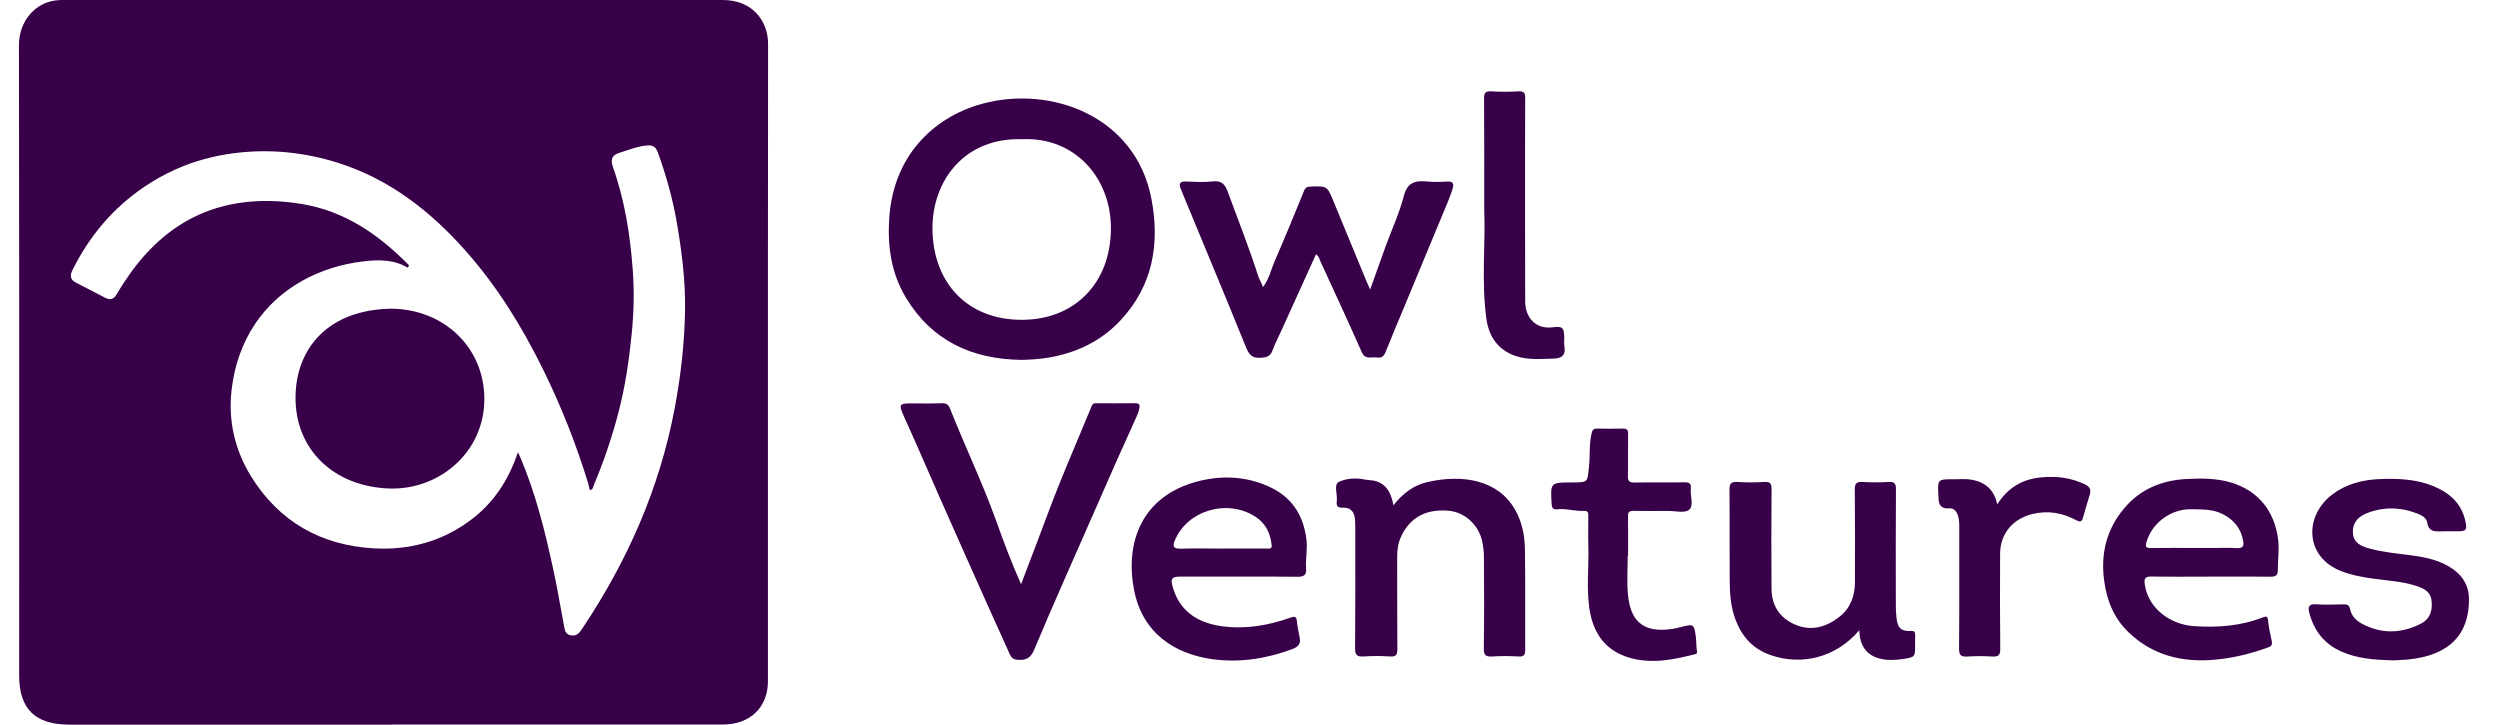
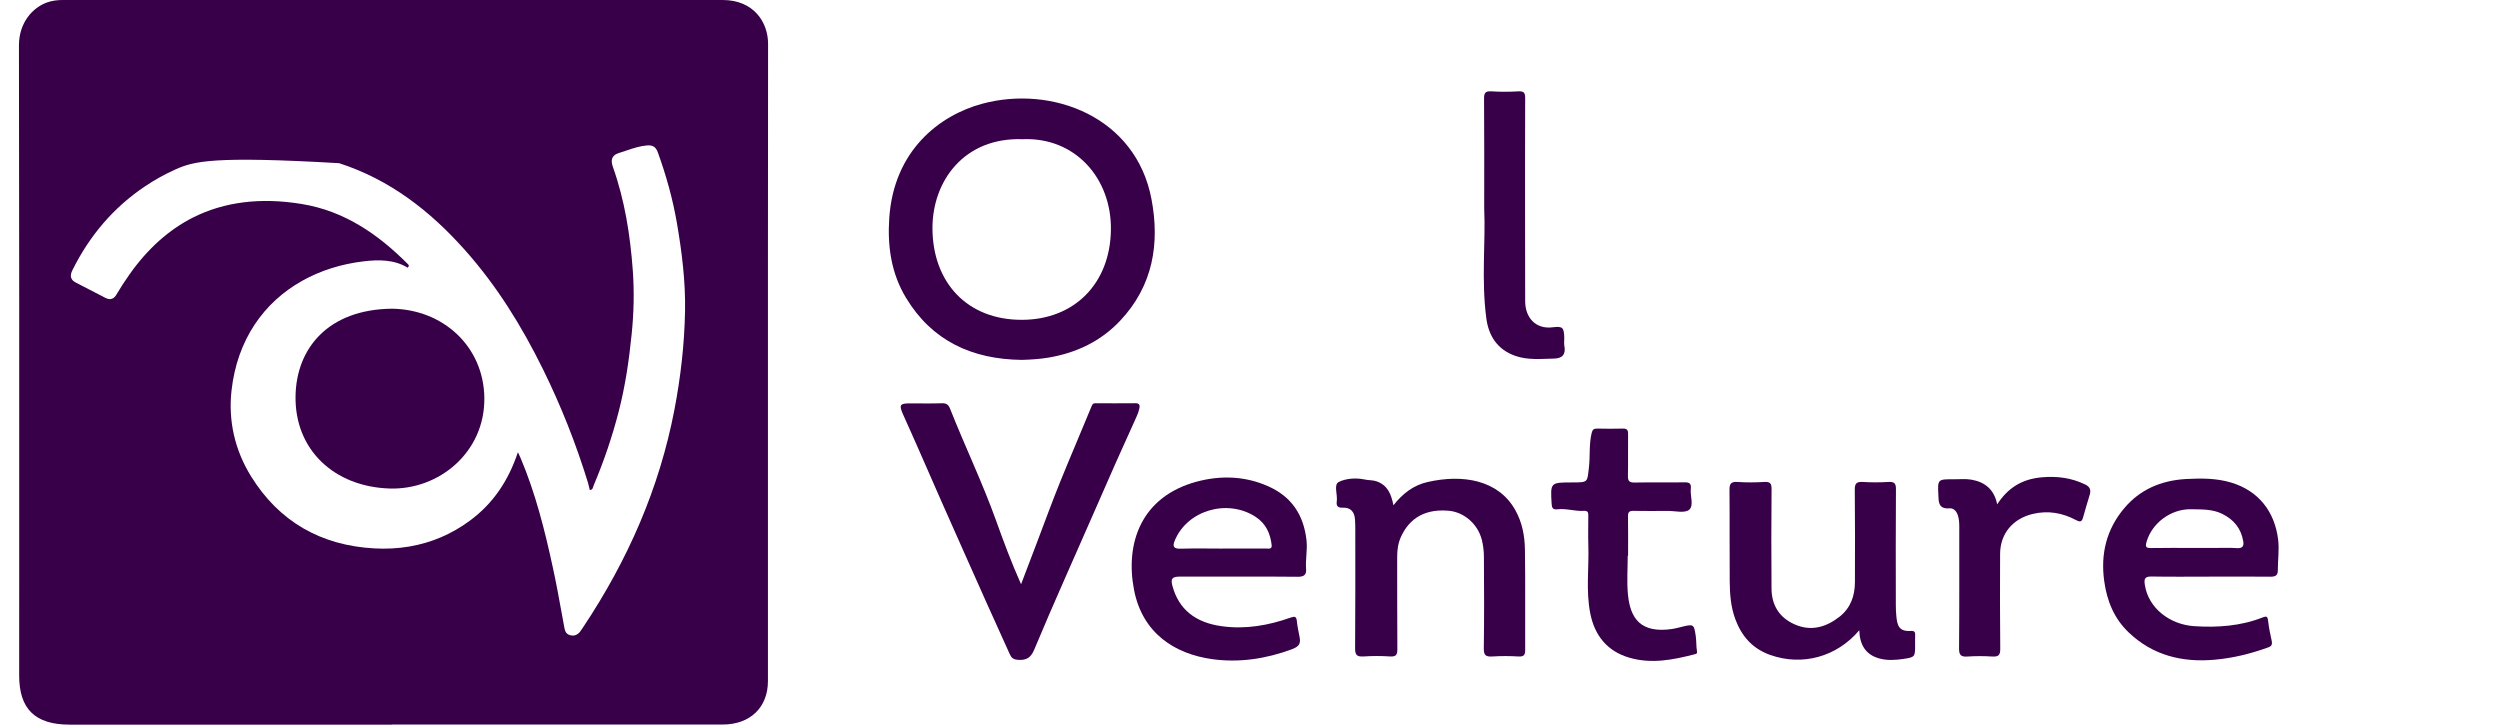
<svg xmlns="http://www.w3.org/2000/svg" width="69" height="20" viewBox="0 0 69 20" fill="none">
  <g clip-path="url(#clip0_1894_11491)">
    <path d="M28.201 9.933C26.821 9.917 25.72 9.402 25.008 8.223C24.598 7.546 24.492 6.801 24.543 6.027C24.665 4.157 25.926 3.182 27.11 2.863C29.035 2.345 31.349 3.222 31.78 5.491C32.013 6.714 31.828 7.882 30.92 8.848C30.387 9.415 29.715 9.739 28.937 9.87C28.693 9.911 28.449 9.926 28.201 9.933H28.201ZM28.223 3.842C26.608 3.786 25.732 4.999 25.736 6.304C25.741 7.784 26.684 8.836 28.217 8.827C29.662 8.819 30.639 7.818 30.661 6.349C30.683 4.924 29.677 3.779 28.222 3.842H28.223Z" fill="#380048" />
-     <path d="M36.321 7.02C36.001 7.726 35.681 8.43 35.362 9.133C35.28 9.312 35.187 9.488 35.121 9.673C35.064 9.829 34.971 9.862 34.807 9.874C34.567 9.892 34.476 9.798 34.393 9.593C33.827 8.195 33.246 6.804 32.669 5.41C32.641 5.343 32.615 5.276 32.587 5.208C32.536 5.076 32.556 5.003 32.728 5.01C32.975 5.02 33.227 5.035 33.471 5.007C33.715 4.978 33.808 5.085 33.881 5.281C34.17 6.061 34.474 6.835 34.729 7.625C34.761 7.723 34.818 7.802 34.857 7.924C35.03 7.699 35.077 7.449 35.175 7.223C35.458 6.575 35.725 5.92 35.992 5.266C36.029 5.173 36.082 5.153 36.175 5.149C36.624 5.134 36.628 5.13 36.797 5.539C37.103 6.274 37.404 7.01 37.708 7.746C37.735 7.813 37.765 7.877 37.816 7.992C37.971 7.558 38.108 7.17 38.249 6.782C38.418 6.323 38.627 5.874 38.747 5.404C38.847 5.015 39.082 4.98 39.41 5.01C39.589 5.027 39.771 5.022 39.95 5.01C40.092 5 40.129 5.069 40.101 5.176C40.064 5.315 40.01 5.45 39.954 5.585C39.562 6.535 39.167 7.482 38.773 8.431C38.596 8.857 38.414 9.281 38.245 9.709C38.197 9.83 38.133 9.889 37.999 9.867C37.852 9.843 37.681 9.939 37.584 9.719C37.214 8.879 36.827 8.048 36.444 7.214C36.415 7.15 36.405 7.073 36.323 7.021L36.321 7.02Z" fill="#380048" />
    <path d="M28.182 16.124C28.338 15.715 28.481 15.337 28.625 14.96C28.833 14.412 29.033 13.862 29.253 13.318C29.538 12.612 29.841 11.914 30.129 11.21C30.154 11.15 30.173 11.13 30.233 11.13C30.602 11.131 30.97 11.133 31.337 11.129C31.451 11.127 31.464 11.188 31.448 11.266C31.432 11.344 31.405 11.419 31.372 11.492C30.973 12.367 30.583 13.246 30.2 14.128C29.648 15.395 29.076 16.654 28.545 17.929C28.453 18.149 28.333 18.23 28.094 18.211C27.968 18.201 27.918 18.161 27.869 18.054C27.438 17.107 27.014 16.158 26.592 15.208C26.178 14.276 25.762 13.345 25.357 12.409C25.215 12.082 25.066 11.759 24.923 11.435C24.808 11.174 24.835 11.133 25.116 11.133C25.409 11.133 25.702 11.14 25.994 11.13C26.122 11.125 26.179 11.17 26.222 11.281C26.631 12.314 27.114 13.318 27.491 14.366C27.698 14.945 27.915 15.527 28.182 16.126V16.124Z" fill="#380048" />
    <path d="M61.014 15.915C60.473 15.915 59.932 15.922 59.392 15.912C59.203 15.908 59.17 15.966 59.197 16.138C59.295 16.797 59.901 17.238 60.555 17.282C61.202 17.324 61.842 17.281 62.452 17.04C62.554 17 62.585 17.012 62.599 17.129C62.62 17.312 62.655 17.498 62.697 17.676C62.733 17.835 62.655 17.849 62.56 17.883C62.099 18.047 61.629 18.163 61.135 18.207C60.227 18.291 59.416 18.086 58.757 17.46C58.35 17.074 58.151 16.587 58.076 16.035C57.973 15.285 58.139 14.608 58.629 14.027C59.061 13.513 59.642 13.261 60.332 13.221C60.758 13.198 61.177 13.197 61.584 13.32C62.34 13.55 62.778 14.119 62.875 14.881C62.913 15.174 62.866 15.453 62.868 15.738C62.87 15.882 62.802 15.919 62.66 15.917C62.111 15.91 61.564 15.915 61.015 15.915L61.014 15.915ZM60.547 15.123C60.742 15.123 60.936 15.123 61.132 15.123C61.334 15.123 61.537 15.115 61.739 15.128C61.899 15.138 61.936 15.069 61.913 14.936C61.853 14.588 61.658 14.343 61.334 14.183C61.061 14.048 60.771 14.062 60.478 14.055C59.903 14.043 59.389 14.45 59.246 14.952C59.205 15.093 59.227 15.129 59.376 15.126C59.766 15.119 60.156 15.123 60.547 15.123Z" fill="#380048" />
    <path d="M34.177 15.914C33.644 15.914 33.111 15.914 32.578 15.914C32.354 15.914 32.305 15.965 32.357 16.163C32.532 16.825 32.999 17.185 33.724 17.284C34.378 17.374 35.006 17.262 35.618 17.047C35.73 17.008 35.78 17.009 35.793 17.139C35.808 17.289 35.84 17.437 35.869 17.585C35.903 17.76 35.857 17.844 35.66 17.918C34.945 18.183 34.206 18.296 33.459 18.193C32.433 18.05 31.533 17.488 31.299 16.279C31.048 14.976 31.508 13.71 33.016 13.297C33.686 13.115 34.357 13.137 34.993 13.417C35.648 13.704 35.983 14.213 36.06 14.915C36.089 15.186 36.027 15.443 36.048 15.708C36.062 15.861 35.989 15.921 35.821 15.919C35.273 15.91 34.725 15.915 34.176 15.915L34.177 15.914ZM33.749 15.14C34.146 15.14 34.544 15.141 34.94 15.139C35.007 15.139 35.111 15.168 35.098 15.047C35.062 14.727 34.943 14.453 34.652 14.263C33.872 13.757 32.76 14.086 32.42 14.928C32.358 15.081 32.393 15.148 32.58 15.144C32.969 15.133 33.359 15.14 33.748 15.141L33.749 15.14Z" fill="#380048" />
    <path d="M38.456 13.949C38.719 13.614 39.018 13.39 39.405 13.303C40.373 13.083 41.354 13.243 41.822 14.078C42.013 14.419 42.082 14.789 42.088 15.164C42.103 16.087 42.09 17.011 42.095 17.935C42.095 18.072 42.065 18.127 41.911 18.119C41.672 18.105 41.429 18.103 41.191 18.119C41.01 18.13 40.95 18.088 40.953 17.898C40.965 17.054 40.962 16.211 40.956 15.367C40.955 15.211 40.937 15.052 40.899 14.9C40.784 14.452 40.398 14.131 39.979 14.096C39.197 14.03 38.845 14.433 38.671 14.807C38.586 14.988 38.561 15.181 38.562 15.38C38.566 16.224 38.559 17.068 38.567 17.911C38.569 18.07 38.534 18.13 38.36 18.118C38.12 18.102 37.879 18.102 37.639 18.118C37.456 18.13 37.399 18.082 37.401 17.895C37.41 16.796 37.406 15.698 37.406 14.6C37.406 14.512 37.404 14.425 37.398 14.338C37.384 14.135 37.286 14.003 37.062 14.012C36.918 14.018 36.878 13.963 36.895 13.835C36.921 13.651 36.803 13.375 36.951 13.302C37.151 13.202 37.429 13.183 37.67 13.235C37.779 13.259 37.891 13.248 37.997 13.286C38.296 13.393 38.397 13.631 38.459 13.947L38.456 13.949Z" fill="#380048" />
    <path d="M51.317 17.394C50.688 18.138 49.736 18.388 48.856 18.076C48.37 17.903 48.073 17.562 47.899 17.101C47.768 16.754 47.743 16.395 47.74 16.034C47.733 15.198 47.742 14.361 47.734 13.525C47.733 13.362 47.764 13.29 47.953 13.302C48.2 13.319 48.449 13.317 48.696 13.302C48.857 13.293 48.895 13.343 48.895 13.495C48.887 14.411 48.887 15.328 48.894 16.244C48.896 16.693 49.101 17.041 49.528 17.231C49.985 17.435 50.406 17.31 50.775 17.018C51.079 16.778 51.195 16.441 51.196 16.068C51.199 15.218 51.201 14.366 51.192 13.516C51.19 13.341 51.243 13.291 51.417 13.302C51.649 13.317 51.883 13.316 52.115 13.302C52.281 13.292 52.33 13.337 52.328 13.504C52.32 14.566 52.324 15.628 52.325 16.689C52.325 16.799 52.328 16.908 52.34 17.016C52.365 17.261 52.409 17.437 52.745 17.414C52.837 17.408 52.864 17.448 52.859 17.529C52.854 17.616 52.857 17.703 52.857 17.791C52.857 18.127 52.86 18.14 52.524 18.188C52.305 18.22 52.075 18.233 51.859 18.171C51.491 18.065 51.328 17.797 51.316 17.394H51.317Z" fill="#380048" />
-     <path d="M66.034 18.225C65.499 18.212 65.049 18.172 64.623 17.983C64.135 17.766 63.858 17.392 63.733 16.901C63.701 16.776 63.709 16.663 63.912 16.678C64.166 16.696 64.422 16.685 64.678 16.68C64.781 16.678 64.838 16.696 64.862 16.812C64.898 16.991 65.021 17.124 65.185 17.212C65.724 17.503 66.271 17.488 66.808 17.218C67.085 17.079 67.149 16.821 67.106 16.545C67.069 16.309 66.859 16.224 66.66 16.162C66.294 16.048 65.91 16.025 65.532 15.975C65.219 15.933 64.913 15.878 64.614 15.762C63.601 15.365 63.595 14.227 64.379 13.642C64.755 13.361 65.196 13.242 65.675 13.223C66.177 13.203 66.668 13.221 67.137 13.408C67.604 13.593 67.945 13.894 68.048 14.401C68.094 14.628 68.07 14.662 67.824 14.663C67.704 14.663 67.584 14.663 67.464 14.663C67.258 14.663 67.032 14.721 66.987 14.406C66.972 14.302 66.844 14.223 66.729 14.178C66.256 13.992 65.775 13.98 65.303 14.173C65.034 14.283 64.921 14.482 64.941 14.719C64.962 14.989 65.171 15.077 65.393 15.138C65.77 15.242 66.161 15.276 66.549 15.327C66.963 15.382 67.374 15.467 67.718 15.719C67.992 15.918 68.14 16.187 68.144 16.522C68.154 17.528 67.582 18.096 66.451 18.203C66.287 18.218 66.121 18.223 66.034 18.227V18.225Z" fill="#380048" />
    <path d="M44.925 15.338C44.925 15.693 44.897 16.052 44.931 16.405C44.995 17.072 45.282 17.486 46.151 17.36C46.232 17.349 46.31 17.327 46.389 17.307C46.749 17.219 46.753 17.218 46.804 17.565C46.823 17.701 46.813 17.84 46.837 17.974C46.851 18.046 46.805 18.05 46.772 18.058C46.175 18.213 45.573 18.331 44.962 18.15C44.348 17.968 44.015 17.531 43.895 16.947C43.765 16.316 43.86 15.674 43.838 15.038C43.83 14.776 43.837 14.514 43.837 14.253C43.837 14.17 43.844 14.091 43.714 14.1C43.467 14.115 43.226 14.026 42.978 14.057C42.853 14.072 42.831 14.008 42.825 13.904C42.79 13.315 42.787 13.315 43.4 13.315C43.838 13.315 43.807 13.311 43.854 12.903C43.891 12.588 43.854 12.27 43.928 11.958C43.953 11.854 43.989 11.828 44.086 11.829C44.319 11.833 44.552 11.836 44.784 11.829C44.904 11.824 44.937 11.867 44.935 11.979C44.93 12.364 44.939 12.75 44.931 13.135C44.927 13.277 44.97 13.321 45.12 13.318C45.578 13.309 46.036 13.32 46.494 13.312C46.636 13.309 46.681 13.354 46.666 13.486C46.644 13.686 46.758 13.955 46.62 14.07C46.503 14.17 46.233 14.101 46.032 14.101C45.716 14.103 45.4 14.106 45.086 14.1C44.967 14.097 44.931 14.135 44.933 14.249C44.939 14.613 44.935 14.976 44.935 15.339C44.934 15.339 44.931 15.339 44.929 15.339L44.925 15.338Z" fill="#380048" />
    <path d="M40.964 5.787C40.964 4.633 40.968 3.68 40.96 2.727C40.959 2.569 40.99 2.509 41.168 2.521C41.415 2.538 41.664 2.535 41.911 2.521C42.065 2.513 42.095 2.569 42.095 2.706C42.09 3.87 42.091 5.033 42.092 6.197C42.092 6.903 42.095 7.609 42.095 8.314C42.095 8.764 42.383 9.095 42.857 9.033C43.136 8.997 43.166 9.044 43.174 9.328C43.176 9.401 43.163 9.475 43.176 9.545C43.221 9.776 43.126 9.894 42.886 9.897C42.529 9.904 42.171 9.944 41.822 9.822C41.315 9.645 41.084 9.253 41.022 8.783C40.882 7.721 41.005 6.65 40.965 5.786L40.964 5.787Z" fill="#380048" />
    <path d="M55.121 13.922C55.419 13.461 55.809 13.223 56.349 13.174C56.778 13.135 57.172 13.188 57.554 13.373C57.69 13.438 57.714 13.531 57.676 13.657C57.615 13.864 57.55 14.068 57.494 14.277C57.462 14.394 57.424 14.421 57.3 14.355C56.927 14.155 56.527 14.084 56.106 14.184C55.55 14.316 55.205 14.732 55.203 15.286C55.199 16.159 55.197 17.032 55.207 17.905C55.209 18.078 55.161 18.132 54.983 18.12C54.759 18.106 54.532 18.105 54.308 18.12C54.123 18.134 54.069 18.083 54.07 17.898C54.08 16.778 54.075 15.657 54.076 14.538C54.076 14.435 54.071 14.335 54.041 14.236C54.007 14.12 53.927 14.02 53.809 14.03C53.487 14.056 53.508 13.835 53.498 13.647C53.478 13.226 53.483 13.225 53.935 13.228C54.092 13.229 54.254 13.212 54.407 13.238C54.787 13.303 55.042 13.512 55.123 13.922H55.121Z" fill="#380048" />
-     <path fill-rule="evenodd" clip-rule="evenodd" d="M1.923 20H10.824L10.823 19.998C11.693 19.998 12.562 19.998 13.432 19.998C15.605 19.999 17.778 19.999 19.95 19.997C20.706 19.996 21.195 19.523 21.195 18.798C21.195 16.966 21.195 15.134 21.195 13.302C21.195 9.272 21.194 5.241 21.199 1.211C21.2 0.618 20.805 0 19.947 0C13.877 0.002 7.807 0.001 1.738 0C1.587 0 1.441 0.016 1.296 0.068C0.898 0.212 0.523 0.626 0.523 1.252C0.532 6.083 0.531 10.913 0.53 15.745C0.529 16.711 0.529 17.677 0.529 18.643C0.529 19.569 0.968 20 1.923 20ZM8.337 7.752C7.291 8.339 6.545 9.366 6.389 10.788C6.299 11.618 6.481 12.423 6.929 13.147C7.699 14.39 8.85 15.056 10.337 15.136C10.988 15.171 11.608 15.071 12.182 14.824C12.455 14.706 12.718 14.556 12.969 14.37C13.617 13.892 14.035 13.259 14.294 12.482C14.307 12.51 14.318 12.532 14.328 12.552C14.345 12.587 14.357 12.612 14.367 12.638C14.782 13.619 15.038 14.643 15.261 15.675C15.353 16.098 15.431 16.524 15.508 16.95C15.532 17.082 15.556 17.215 15.581 17.347C15.599 17.442 15.644 17.509 15.742 17.533C15.811 17.55 15.871 17.542 15.923 17.511C15.954 17.494 15.981 17.47 16.006 17.44C16.031 17.409 16.054 17.374 16.076 17.34C16.082 17.331 16.087 17.322 16.093 17.314C17.327 15.463 18.2 13.475 18.616 11.298C18.787 10.4 18.89 9.502 18.907 8.595C18.923 7.772 18.82 6.955 18.681 6.145C18.567 5.487 18.386 4.842 18.158 4.21C18.104 4.063 18.026 4.001 17.862 4.013C17.663 4.029 17.479 4.091 17.295 4.153C17.226 4.177 17.157 4.2 17.088 4.221C17.064 4.228 17.043 4.236 17.023 4.245C16.875 4.314 16.858 4.441 16.914 4.6C17.243 5.527 17.394 6.489 17.465 7.461C17.508 8.046 17.494 8.632 17.434 9.22C17.362 9.94 17.259 10.647 17.078 11.351C16.899 12.049 16.669 12.725 16.389 13.388C16.384 13.399 16.38 13.412 16.376 13.425C16.366 13.461 16.356 13.499 16.319 13.516C16.307 13.521 16.294 13.524 16.278 13.524C16.273 13.501 16.268 13.479 16.262 13.456C16.253 13.415 16.244 13.374 16.232 13.335C15.9 12.252 15.484 11.199 14.98 10.179C14.4 9.003 13.714 7.891 12.831 6.9C11.876 5.827 10.765 4.958 9.36 4.504C8.418 4.201 7.448 4.101 6.452 4.229C5.883 4.302 5.349 4.45 4.846 4.675C4.556 4.804 4.277 4.959 4.007 5.14C3.122 5.732 2.468 6.515 2.002 7.45C1.93 7.593 1.929 7.715 2.093 7.799C2.262 7.886 2.431 7.973 2.6 8.061C2.702 8.114 2.804 8.167 2.906 8.22C2.984 8.26 3.05 8.268 3.108 8.238C3.146 8.22 3.18 8.186 3.211 8.134C3.323 7.944 3.443 7.76 3.57 7.58C4.073 6.865 4.661 6.34 5.33 6.002C6.195 5.568 7.196 5.445 8.327 5.63C9.517 5.825 10.447 6.474 11.265 7.297C11.283 7.316 11.301 7.343 11.25 7.388C10.879 7.16 10.449 7.164 10.028 7.214C9.417 7.287 8.842 7.468 8.337 7.752Z" fill="#380048" />
+     <path fill-rule="evenodd" clip-rule="evenodd" d="M1.923 20H10.824L10.823 19.998C11.693 19.998 12.562 19.998 13.432 19.998C15.605 19.999 17.778 19.999 19.95 19.997C20.706 19.996 21.195 19.523 21.195 18.798C21.195 16.966 21.195 15.134 21.195 13.302C21.195 9.272 21.194 5.241 21.199 1.211C21.2 0.618 20.805 0 19.947 0C13.877 0.002 7.807 0.001 1.738 0C1.587 0 1.441 0.016 1.296 0.068C0.898 0.212 0.523 0.626 0.523 1.252C0.532 6.083 0.531 10.913 0.53 15.745C0.529 16.711 0.529 17.677 0.529 18.643C0.529 19.569 0.968 20 1.923 20ZM8.337 7.752C7.291 8.339 6.545 9.366 6.389 10.788C6.299 11.618 6.481 12.423 6.929 13.147C7.699 14.39 8.85 15.056 10.337 15.136C10.988 15.171 11.608 15.071 12.182 14.824C12.455 14.706 12.718 14.556 12.969 14.37C13.617 13.892 14.035 13.259 14.294 12.482C14.307 12.51 14.318 12.532 14.328 12.552C14.345 12.587 14.357 12.612 14.367 12.638C14.782 13.619 15.038 14.643 15.261 15.675C15.353 16.098 15.431 16.524 15.508 16.95C15.532 17.082 15.556 17.215 15.581 17.347C15.599 17.442 15.644 17.509 15.742 17.533C15.811 17.55 15.871 17.542 15.923 17.511C15.954 17.494 15.981 17.47 16.006 17.44C16.031 17.409 16.054 17.374 16.076 17.34C16.082 17.331 16.087 17.322 16.093 17.314C17.327 15.463 18.2 13.475 18.616 11.298C18.787 10.4 18.89 9.502 18.907 8.595C18.923 7.772 18.82 6.955 18.681 6.145C18.567 5.487 18.386 4.842 18.158 4.21C18.104 4.063 18.026 4.001 17.862 4.013C17.663 4.029 17.479 4.091 17.295 4.153C17.226 4.177 17.157 4.2 17.088 4.221C17.064 4.228 17.043 4.236 17.023 4.245C16.875 4.314 16.858 4.441 16.914 4.6C17.243 5.527 17.394 6.489 17.465 7.461C17.508 8.046 17.494 8.632 17.434 9.22C17.362 9.94 17.259 10.647 17.078 11.351C16.899 12.049 16.669 12.725 16.389 13.388C16.384 13.399 16.38 13.412 16.376 13.425C16.366 13.461 16.356 13.499 16.319 13.516C16.307 13.521 16.294 13.524 16.278 13.524C16.273 13.501 16.268 13.479 16.262 13.456C16.253 13.415 16.244 13.374 16.232 13.335C15.9 12.252 15.484 11.199 14.98 10.179C14.4 9.003 13.714 7.891 12.831 6.9C11.876 5.827 10.765 4.958 9.36 4.504C5.883 4.302 5.349 4.45 4.846 4.675C4.556 4.804 4.277 4.959 4.007 5.14C3.122 5.732 2.468 6.515 2.002 7.45C1.93 7.593 1.929 7.715 2.093 7.799C2.262 7.886 2.431 7.973 2.6 8.061C2.702 8.114 2.804 8.167 2.906 8.22C2.984 8.26 3.05 8.268 3.108 8.238C3.146 8.22 3.18 8.186 3.211 8.134C3.323 7.944 3.443 7.76 3.57 7.58C4.073 6.865 4.661 6.34 5.33 6.002C6.195 5.568 7.196 5.445 8.327 5.63C9.517 5.825 10.447 6.474 11.265 7.297C11.283 7.316 11.301 7.343 11.25 7.388C10.879 7.16 10.449 7.164 10.028 7.214C9.417 7.287 8.842 7.468 8.337 7.752Z" fill="#380048" />
    <path d="M10.814 8.52C12.231 8.538 13.351 9.563 13.368 10.983C13.386 12.48 12.118 13.528 10.749 13.483C9.221 13.432 8.132 12.412 8.157 10.932C8.177 9.629 9.041 8.541 10.815 8.52L10.814 8.52Z" fill="#380048" />
  </g>
  <defs>
    <clipPath id="clip0_1894_11491">
      <rect width="67.619" height="20" fill="white" transform="translate(0.523)" />
    </clipPath>
  </defs>
</svg>